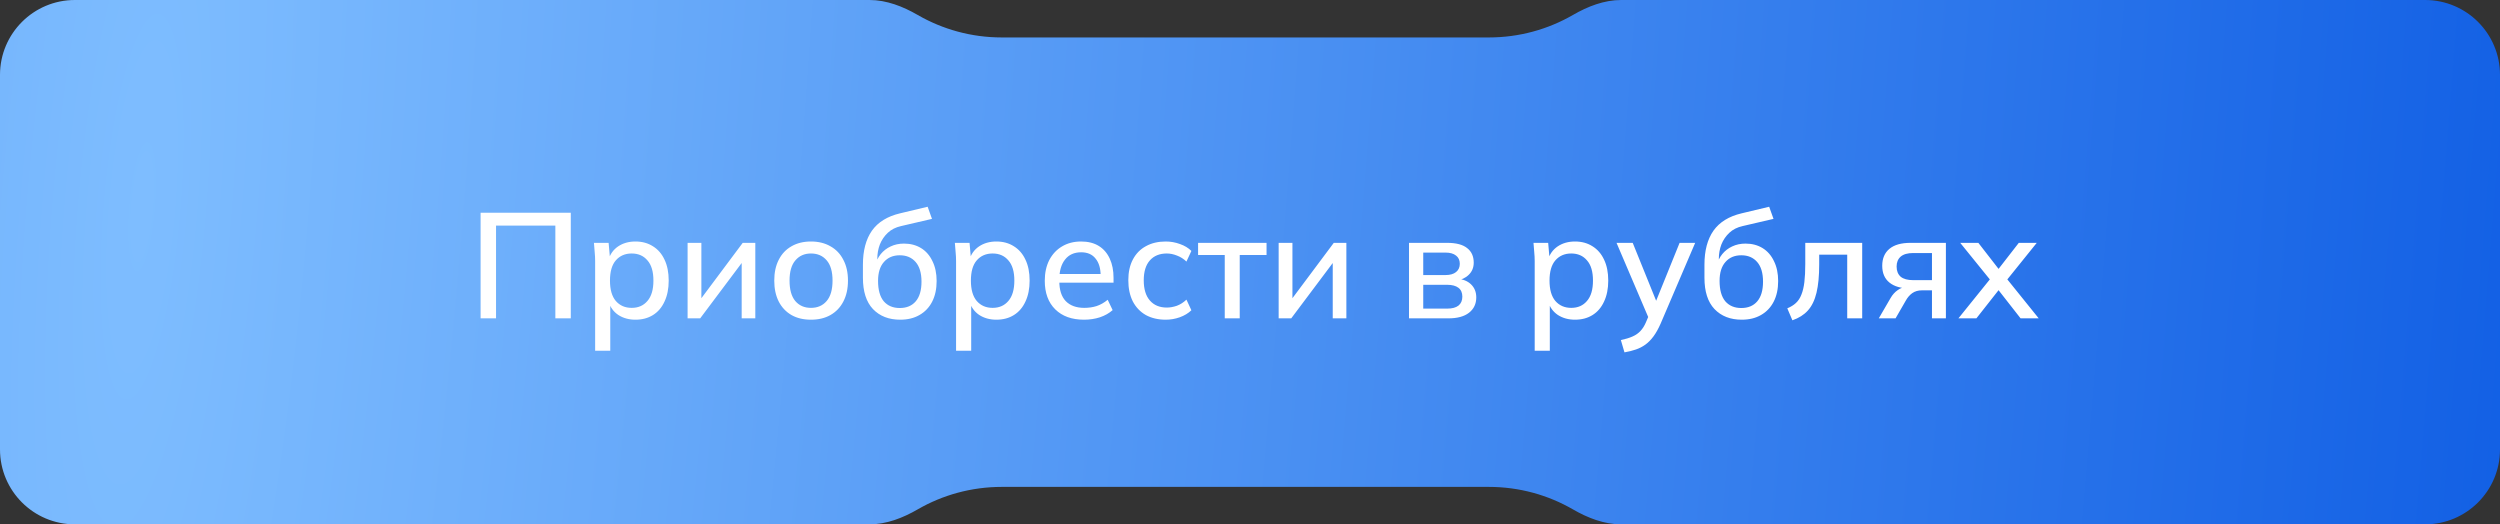
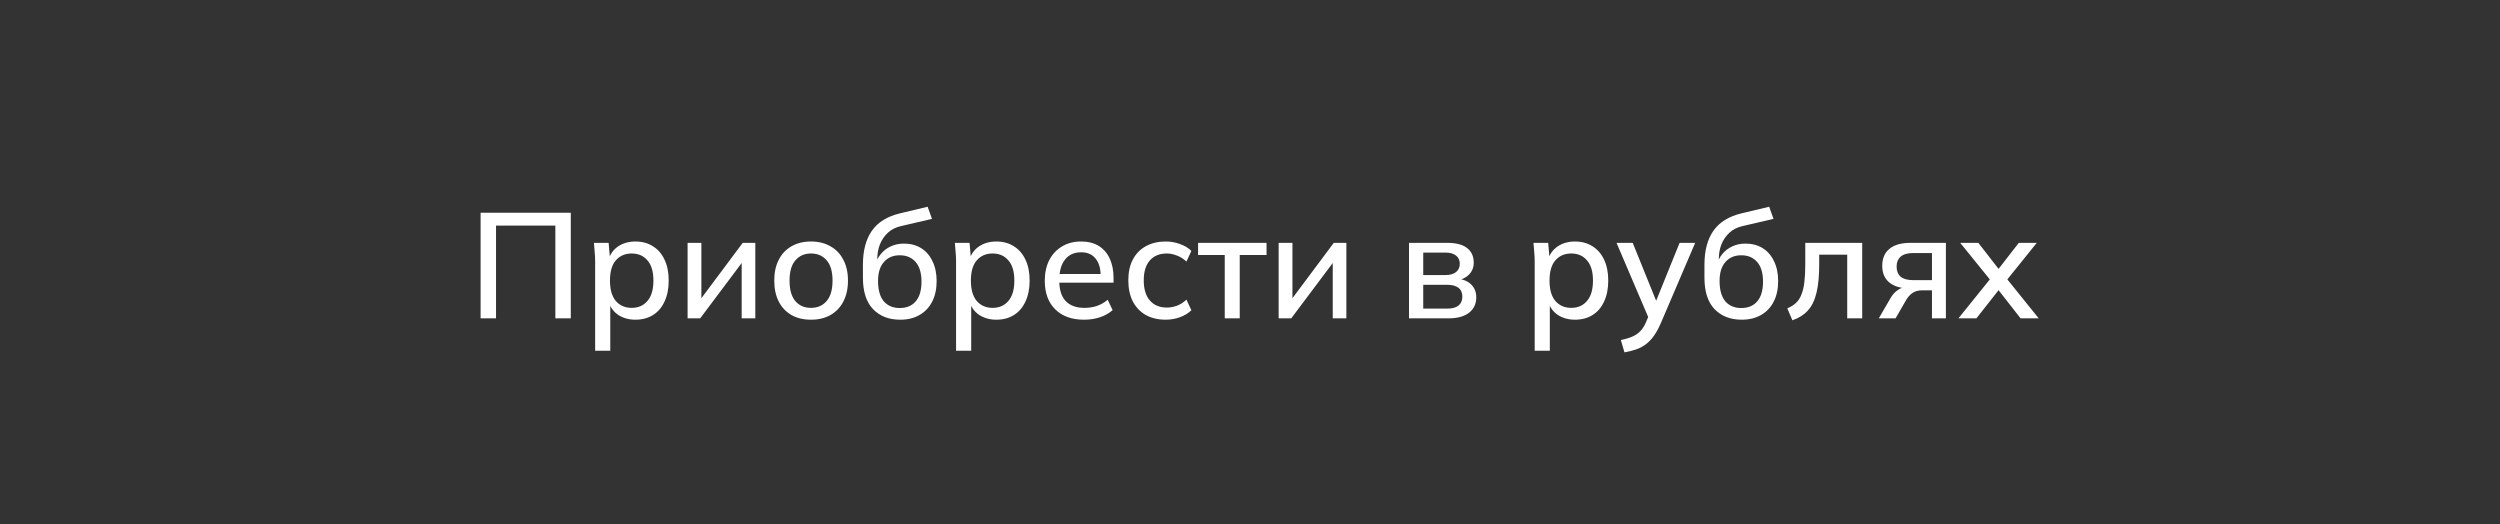
<svg xmlns="http://www.w3.org/2000/svg" width="267" height="56" viewBox="0 0 267 56" fill="none">
  <rect x="0" y="0" width="267" height="56" fill="#333333" stroke="none" />
-   <path fill-rule="evenodd" clip-rule="evenodd" d="M98.017 1.602C96.43 0.686 94.686 0 92.854 0H8C3.582 0 0 3.582 0 8V48C0 52.418 3.582 56 8 56H92.854C94.686 56 96.43 55.314 98.017 54.398C100.66 52.873 103.728 52 107 52H159C162.272 52 165.34 52.873 167.983 54.398C169.57 55.314 171.314 56 173.146 56H259C263.418 56 267 52.418 267 48V8C267 3.582 263.418 0 259 0H173.146C171.314 0 169.57 0.686 167.983 1.602C165.34 3.127 162.272 4 159 4H107C103.728 4 100.66 3.127 98.017 1.602Z" fill="url(#paint0_radial_1763_5548)" />
  <path d="M51.328 34V22.72H60.96V34H59.312V24.096H52.976V34H51.328ZM63.561 37.456V27.872C63.561 27.563 63.545 27.248 63.513 26.928C63.492 26.597 63.465 26.267 63.433 25.936H65.001L65.161 27.76H64.985C65.156 27.152 65.497 26.672 66.009 26.32C66.532 25.968 67.151 25.792 67.865 25.792C68.58 25.792 69.204 25.963 69.737 26.304C70.271 26.635 70.681 27.109 70.969 27.728C71.268 28.347 71.417 29.093 71.417 29.968C71.417 30.832 71.268 31.579 70.969 32.208C70.681 32.837 70.271 33.317 69.737 33.648C69.204 33.979 68.58 34.144 67.865 34.144C67.161 34.144 66.548 33.973 66.025 33.632C65.513 33.28 65.172 32.805 65.001 32.208H65.177V37.456H63.561ZM67.465 32.88C68.169 32.88 68.729 32.635 69.145 32.144C69.572 31.653 69.785 30.928 69.785 29.968C69.785 29.008 69.572 28.288 69.145 27.808C68.729 27.317 68.169 27.072 67.465 27.072C66.761 27.072 66.196 27.317 65.769 27.808C65.353 28.288 65.145 29.008 65.145 29.968C65.145 30.928 65.353 31.653 65.769 32.144C66.196 32.635 66.761 32.88 67.465 32.88ZM73.435 34V25.936H74.907V32.448H74.459L79.323 25.936H80.667V34H79.211V27.472H79.675L74.779 34H73.435ZM86.611 34.144C85.811 34.144 85.118 33.979 84.531 33.648C83.944 33.307 83.491 32.827 83.171 32.208C82.851 31.579 82.691 30.832 82.691 29.968C82.691 29.104 82.851 28.363 83.171 27.744C83.491 27.115 83.944 26.635 84.531 26.304C85.118 25.963 85.811 25.792 86.611 25.792C87.411 25.792 88.104 25.963 88.691 26.304C89.288 26.635 89.747 27.115 90.067 27.744C90.398 28.363 90.563 29.104 90.563 29.968C90.563 30.832 90.398 31.579 90.067 32.208C89.747 32.827 89.288 33.307 88.691 33.648C88.104 33.979 87.411 34.144 86.611 34.144ZM86.611 32.88C87.315 32.88 87.875 32.635 88.291 32.144C88.707 31.653 88.915 30.928 88.915 29.968C88.915 29.008 88.707 28.288 88.291 27.808C87.875 27.317 87.315 27.072 86.611 27.072C85.918 27.072 85.363 27.317 84.947 27.808C84.531 28.288 84.323 29.008 84.323 29.968C84.323 30.928 84.526 31.653 84.931 32.144C85.347 32.635 85.907 32.88 86.611 32.88ZM96.144 34.144C94.928 34.144 93.957 33.765 93.232 33.008C92.517 32.251 92.16 31.136 92.16 29.664V28.272C92.16 26.768 92.48 25.557 93.12 24.64C93.77 23.723 94.773 23.104 96.128 22.784L99.072 22.08L99.536 23.376L96.24 24.144C95.664 24.272 95.189 24.512 94.816 24.864C94.442 25.216 94.16 25.632 93.968 26.112C93.786 26.592 93.696 27.104 93.696 27.648V28.384H93.456C93.584 27.893 93.786 27.477 94.064 27.136C94.352 26.784 94.704 26.512 95.12 26.32C95.546 26.117 96.021 26.016 96.544 26.016C97.237 26.016 97.845 26.176 98.368 26.496C98.89 26.816 99.296 27.28 99.584 27.888C99.882 28.485 100.032 29.195 100.032 30.016C100.032 30.869 99.872 31.605 99.552 32.224C99.232 32.843 98.778 33.317 98.192 33.648C97.616 33.979 96.933 34.144 96.144 34.144ZM96.096 32.896C96.821 32.896 97.386 32.661 97.792 32.192C98.208 31.712 98.416 31.008 98.416 30.08C98.416 29.163 98.208 28.464 97.792 27.984C97.376 27.504 96.81 27.264 96.096 27.264C95.381 27.264 94.816 27.504 94.4 27.984C93.984 28.453 93.776 29.125 93.776 30C93.776 30.96 93.978 31.685 94.384 32.176C94.8 32.656 95.37 32.896 96.096 32.896ZM102.108 37.456V27.872C102.108 27.563 102.092 27.248 102.06 26.928C102.039 26.597 102.012 26.267 101.98 25.936H103.548L103.708 27.76H103.532C103.703 27.152 104.044 26.672 104.556 26.32C105.079 25.968 105.697 25.792 106.412 25.792C107.127 25.792 107.751 25.963 108.284 26.304C108.817 26.635 109.228 27.109 109.516 27.728C109.815 28.347 109.964 29.093 109.964 29.968C109.964 30.832 109.815 31.579 109.516 32.208C109.228 32.837 108.817 33.317 108.284 33.648C107.751 33.979 107.127 34.144 106.412 34.144C105.708 34.144 105.095 33.973 104.572 33.632C104.06 33.28 103.719 32.805 103.548 32.208H103.724V37.456H102.108ZM106.012 32.88C106.716 32.88 107.276 32.635 107.692 32.144C108.119 31.653 108.332 30.928 108.332 29.968C108.332 29.008 108.119 28.288 107.692 27.808C107.276 27.317 106.716 27.072 106.012 27.072C105.308 27.072 104.743 27.317 104.316 27.808C103.9 28.288 103.692 29.008 103.692 29.968C103.692 30.928 103.9 31.653 104.316 32.144C104.743 32.635 105.308 32.88 106.012 32.88ZM115.774 34.144C114.472 34.144 113.448 33.776 112.702 33.04C111.955 32.304 111.582 31.285 111.582 29.984C111.582 29.141 111.742 28.405 112.062 27.776C112.392 27.147 112.846 26.661 113.422 26.32C114.008 25.968 114.686 25.792 115.454 25.792C116.211 25.792 116.846 25.952 117.358 26.272C117.87 26.592 118.259 27.045 118.526 27.632C118.792 28.208 118.926 28.891 118.926 29.68V30.192H112.846V29.264H117.822L117.55 29.472C117.55 28.672 117.368 28.053 117.006 27.616C116.654 27.168 116.142 26.944 115.47 26.944C114.723 26.944 114.147 27.205 113.742 27.728C113.336 28.24 113.134 28.949 113.134 29.856V30.016C113.134 30.965 113.363 31.68 113.822 32.16C114.291 32.64 114.952 32.88 115.806 32.88C116.275 32.88 116.712 32.816 117.118 32.688C117.534 32.549 117.928 32.325 118.302 32.016L118.83 33.12C118.456 33.451 118.003 33.707 117.47 33.888C116.936 34.059 116.371 34.144 115.774 34.144ZM124.504 34.144C123.693 34.144 122.984 33.979 122.376 33.648C121.778 33.307 121.314 32.821 120.984 32.192C120.664 31.552 120.504 30.795 120.504 29.92C120.504 29.056 120.669 28.315 121 27.696C121.33 27.077 121.794 26.608 122.392 26.288C122.989 25.957 123.693 25.792 124.504 25.792C125.026 25.792 125.533 25.883 126.024 26.064C126.514 26.235 126.92 26.48 127.24 26.8L126.712 27.936C126.413 27.648 126.077 27.435 125.704 27.296C125.33 27.147 124.968 27.072 124.616 27.072C123.848 27.072 123.245 27.317 122.808 27.808C122.37 28.299 122.152 29.008 122.152 29.936C122.152 30.875 122.37 31.595 122.808 32.096C123.245 32.597 123.848 32.848 124.616 32.848C124.957 32.848 125.314 32.784 125.688 32.656C126.061 32.517 126.402 32.299 126.712 32L127.24 33.136C126.909 33.456 126.493 33.707 125.992 33.888C125.501 34.059 125.005 34.144 124.504 34.144ZM130.803 34V27.232H127.955V25.936H135.267V27.232H132.403V34H130.803ZM136.56 34V25.936H138.032V32.448H137.584L142.448 25.936H143.792V34H142.336V27.472H142.8L137.904 34H136.56ZM150.482 34V25.936H154.546C155.516 25.936 156.231 26.123 156.69 26.496C157.159 26.859 157.394 27.376 157.394 28.048C157.394 28.571 157.218 29.003 156.866 29.344C156.524 29.685 156.071 29.893 155.506 29.968V29.76C156.178 29.792 156.706 29.989 157.09 30.352C157.474 30.715 157.666 31.184 157.666 31.76C157.666 32.453 157.404 33.003 156.882 33.408C156.37 33.803 155.639 34 154.69 34H150.482ZM152.002 32.96H154.562C155.084 32.96 155.484 32.853 155.762 32.64C156.039 32.416 156.178 32.096 156.178 31.68C156.178 31.264 156.039 30.949 155.762 30.736C155.484 30.523 155.084 30.416 154.562 30.416H152.002V32.96ZM152.002 29.376H154.386C154.866 29.376 155.239 29.269 155.506 29.056C155.772 28.843 155.906 28.549 155.906 28.176C155.906 27.792 155.772 27.499 155.506 27.296C155.239 27.083 154.866 26.976 154.386 26.976H152.002V29.376ZM163.905 37.456V27.872C163.905 27.563 163.889 27.248 163.857 26.928C163.836 26.597 163.809 26.267 163.777 25.936H165.345L165.505 27.76H165.329C165.5 27.152 165.841 26.672 166.353 26.32C166.876 25.968 167.494 25.792 168.209 25.792C168.924 25.792 169.548 25.963 170.081 26.304C170.614 26.635 171.025 27.109 171.313 27.728C171.612 28.347 171.761 29.093 171.761 29.968C171.761 30.832 171.612 31.579 171.313 32.208C171.025 32.837 170.614 33.317 170.081 33.648C169.548 33.979 168.924 34.144 168.209 34.144C167.505 34.144 166.892 33.973 166.369 33.632C165.857 33.28 165.516 32.805 165.345 32.208H165.521V37.456H163.905ZM167.809 32.88C168.513 32.88 169.073 32.635 169.489 32.144C169.916 31.653 170.129 30.928 170.129 29.968C170.129 29.008 169.916 28.288 169.489 27.808C169.073 27.317 168.513 27.072 167.809 27.072C167.105 27.072 166.54 27.317 166.113 27.808C165.697 28.288 165.489 29.008 165.489 29.968C165.489 30.928 165.697 31.653 166.113 32.144C166.54 32.635 167.105 32.88 167.809 32.88ZM173.493 37.632L173.109 36.32C173.61 36.213 174.026 36.085 174.357 35.936C174.698 35.787 174.981 35.589 175.205 35.344C175.429 35.109 175.621 34.805 175.781 34.432L176.181 33.488L176.149 34.144L172.645 25.936H174.373L177.093 32.656H176.661L179.381 25.936H181.045L177.349 34.576C177.114 35.109 176.864 35.557 176.597 35.92C176.33 36.283 176.042 36.576 175.733 36.8C175.424 37.024 175.082 37.2 174.709 37.328C174.336 37.456 173.93 37.557 173.493 37.632ZM186.019 34.144C184.803 34.144 183.832 33.765 183.107 33.008C182.392 32.251 182.035 31.136 182.035 29.664V28.272C182.035 26.768 182.355 25.557 182.995 24.64C183.645 23.723 184.648 23.104 186.003 22.784L188.947 22.08L189.411 23.376L186.115 24.144C185.539 24.272 185.064 24.512 184.691 24.864C184.317 25.216 184.035 25.632 183.843 26.112C183.661 26.592 183.571 27.104 183.571 27.648V28.384H183.331C183.459 27.893 183.661 27.477 183.939 27.136C184.227 26.784 184.579 26.512 184.995 26.32C185.421 26.117 185.896 26.016 186.419 26.016C187.112 26.016 187.72 26.176 188.243 26.496C188.765 26.816 189.171 27.28 189.459 27.888C189.757 28.485 189.907 29.195 189.907 30.016C189.907 30.869 189.747 31.605 189.427 32.224C189.107 32.843 188.653 33.317 188.067 33.648C187.491 33.979 186.808 34.144 186.019 34.144ZM185.971 32.896C186.696 32.896 187.261 32.661 187.667 32.192C188.083 31.712 188.291 31.008 188.291 30.08C188.291 29.163 188.083 28.464 187.667 27.984C187.251 27.504 186.685 27.264 185.971 27.264C185.256 27.264 184.691 27.504 184.275 27.984C183.859 28.453 183.651 29.125 183.651 30C183.651 30.96 183.853 31.685 184.259 32.176C184.675 32.656 185.245 32.896 185.971 32.896ZM191.427 34.208L190.883 32.928C191.246 32.779 191.55 32.592 191.795 32.368C192.051 32.133 192.248 31.835 192.387 31.472C192.536 31.109 192.643 30.661 192.707 30.128C192.771 29.595 192.803 28.949 192.803 28.192V25.936H198.883V34H197.283V27.2H194.291V28.24C194.291 29.456 194.195 30.464 194.003 31.264C193.811 32.064 193.502 32.699 193.075 33.168C192.659 33.627 192.11 33.973 191.427 34.208ZM200.654 34L201.918 31.824C202.12 31.472 202.376 31.189 202.686 30.976C203.006 30.752 203.331 30.64 203.662 30.64H203.95L203.934 30.8C203.016 30.8 202.302 30.592 201.79 30.176C201.278 29.76 201.022 29.163 201.022 28.384C201.022 27.605 201.278 27.003 201.79 26.576C202.302 26.149 203.054 25.936 204.046 25.936H207.822V34H206.334V31.008H205.262C204.856 31.008 204.51 31.109 204.222 31.312C203.944 31.515 203.715 31.781 203.534 32.112L202.446 34H200.654ZM204.334 29.92H206.334V27.024H204.334C203.736 27.024 203.288 27.152 202.99 27.408C202.702 27.664 202.558 28.016 202.558 28.464C202.558 28.933 202.702 29.296 202.99 29.552C203.288 29.797 203.736 29.92 204.334 29.92ZM209.159 34L212.823 29.456V30.224L209.351 25.936H211.287L213.735 29.088H213.159L215.607 25.936H217.527L214.087 30.208V29.472L217.735 34H215.799L213.159 30.624H213.735L211.079 34H209.159Z" fill="white" />
  <defs>
    <radialGradient id="paint0_radial_1763_5548" cx="0" cy="0" r="1" gradientUnits="userSpaceOnUse" gradientTransform="translate(14.5 13) rotate(4.469) scale(282.358 1346.24)">
      <stop stop-color="#7EBDFF" />
      <stop offset="1" stop-color="#0857E2" />
    </radialGradient>
  </defs>
</svg>